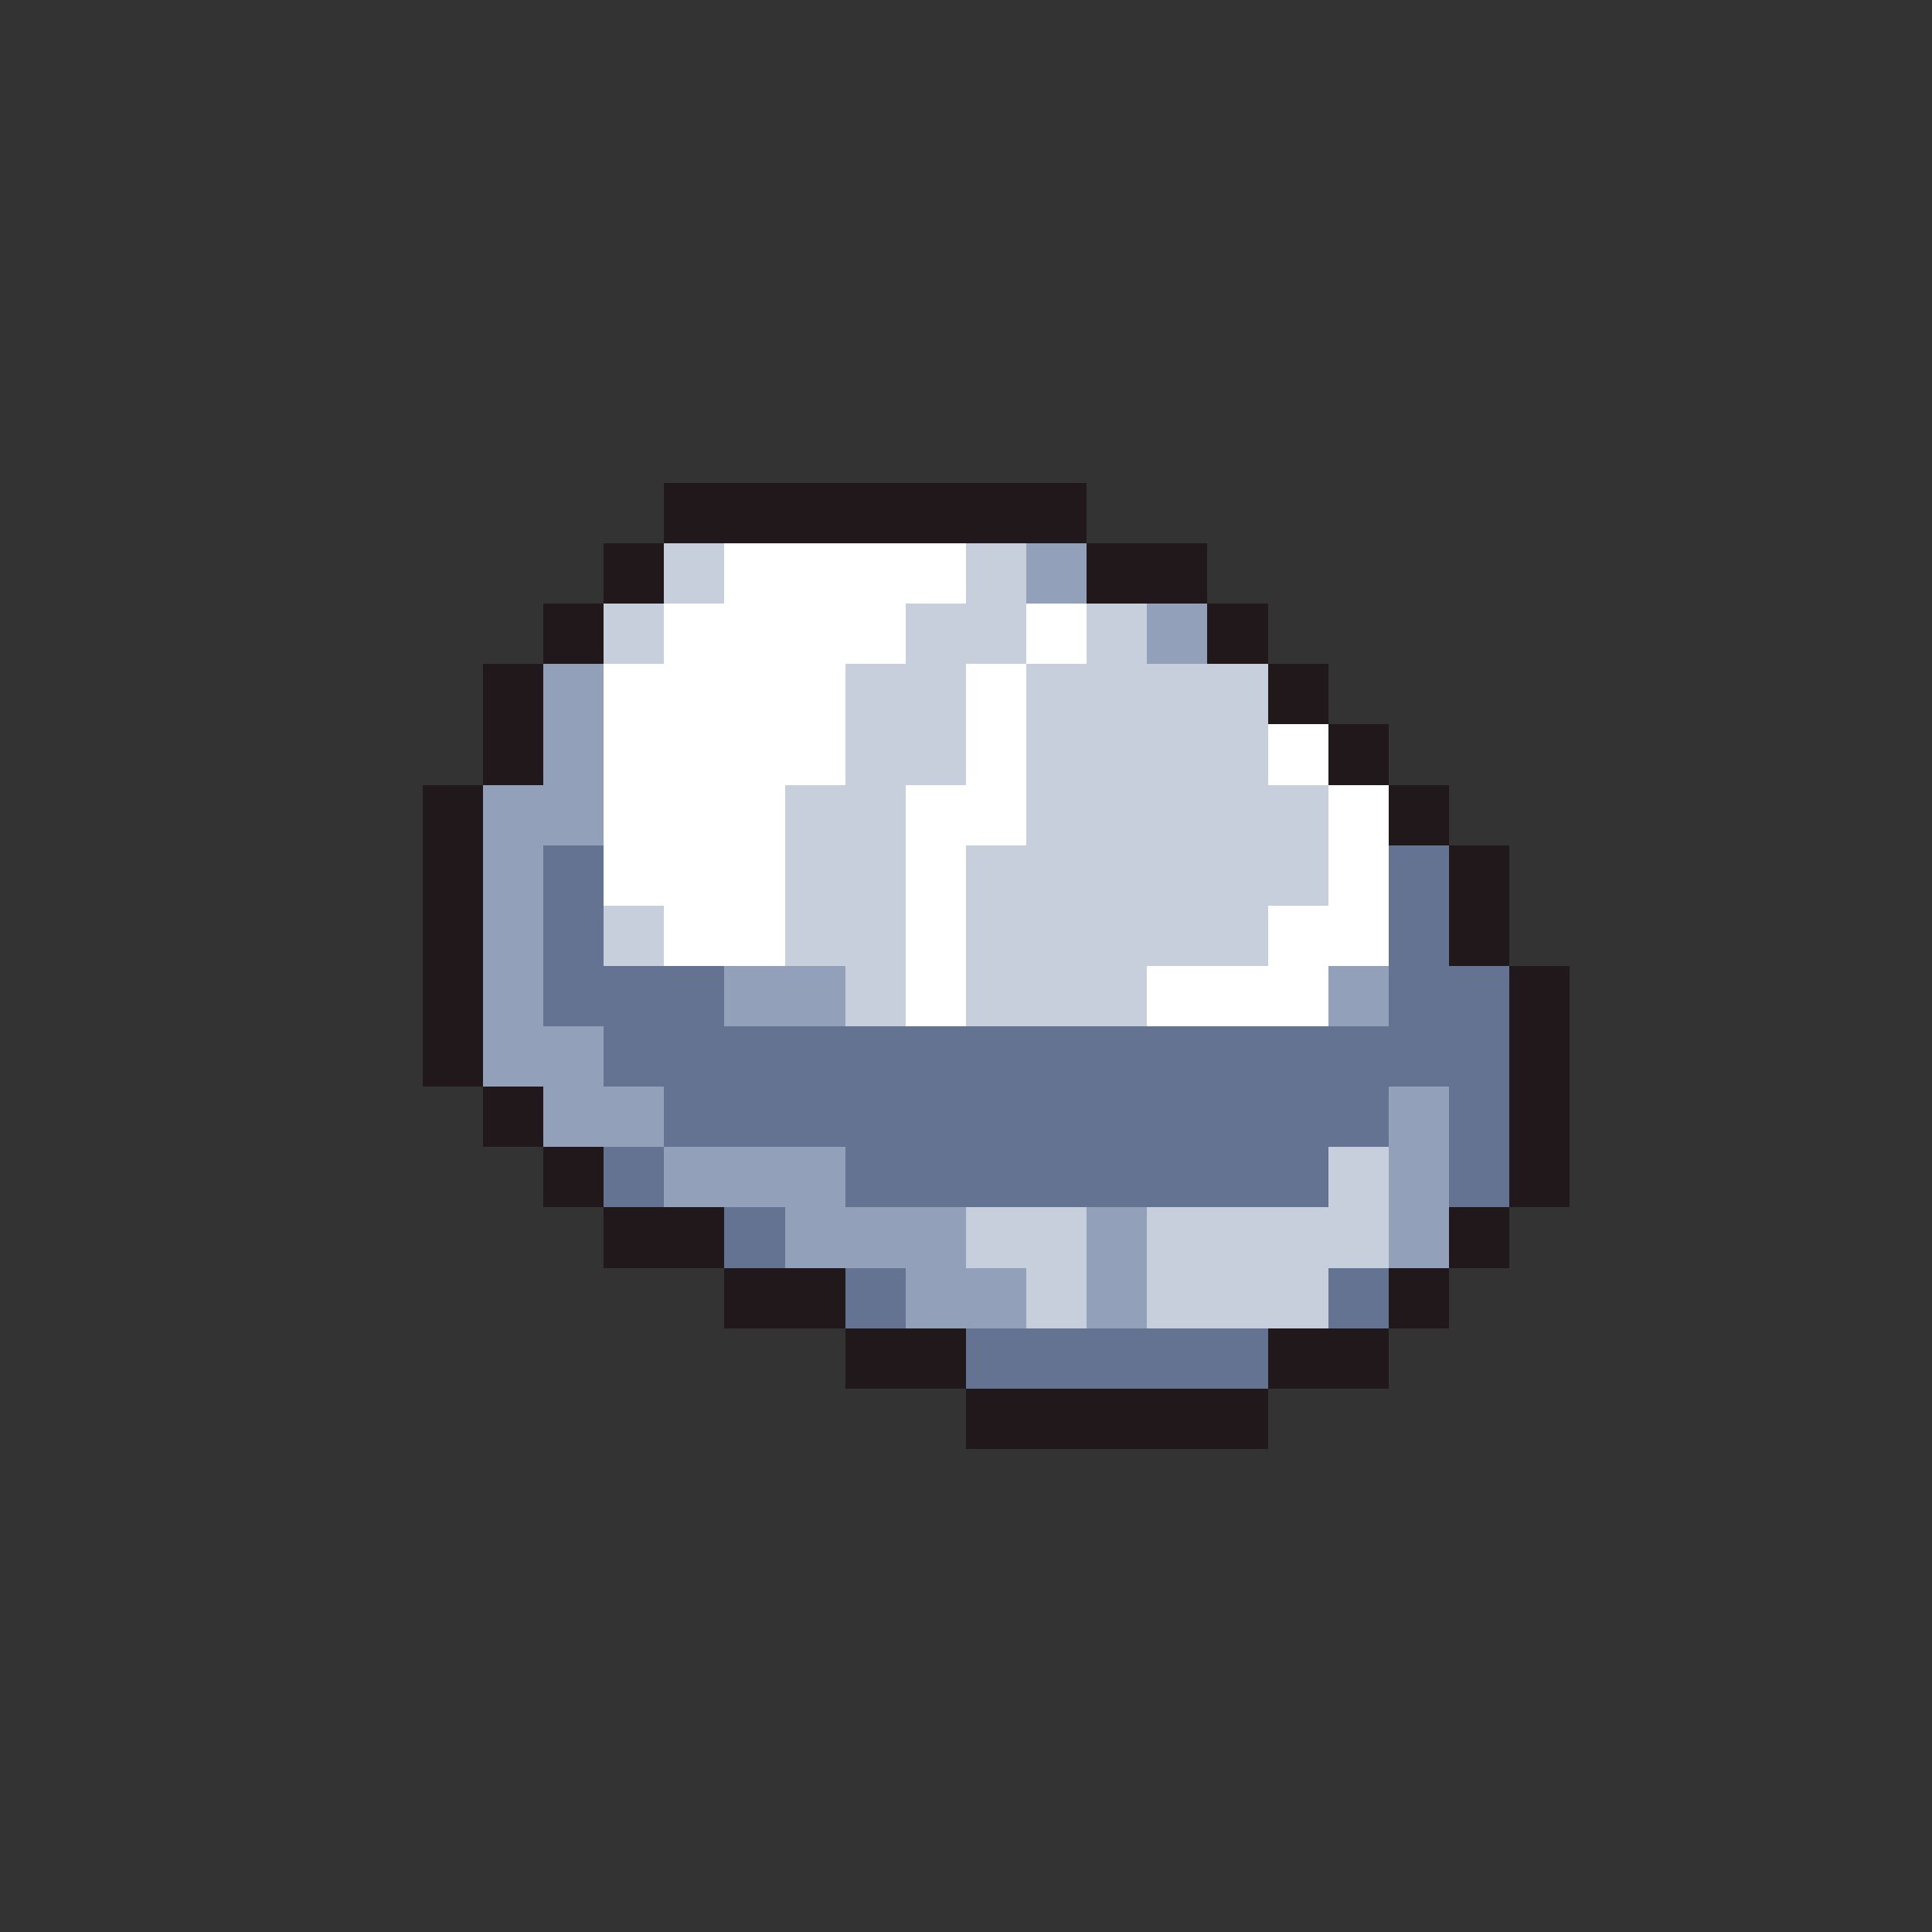
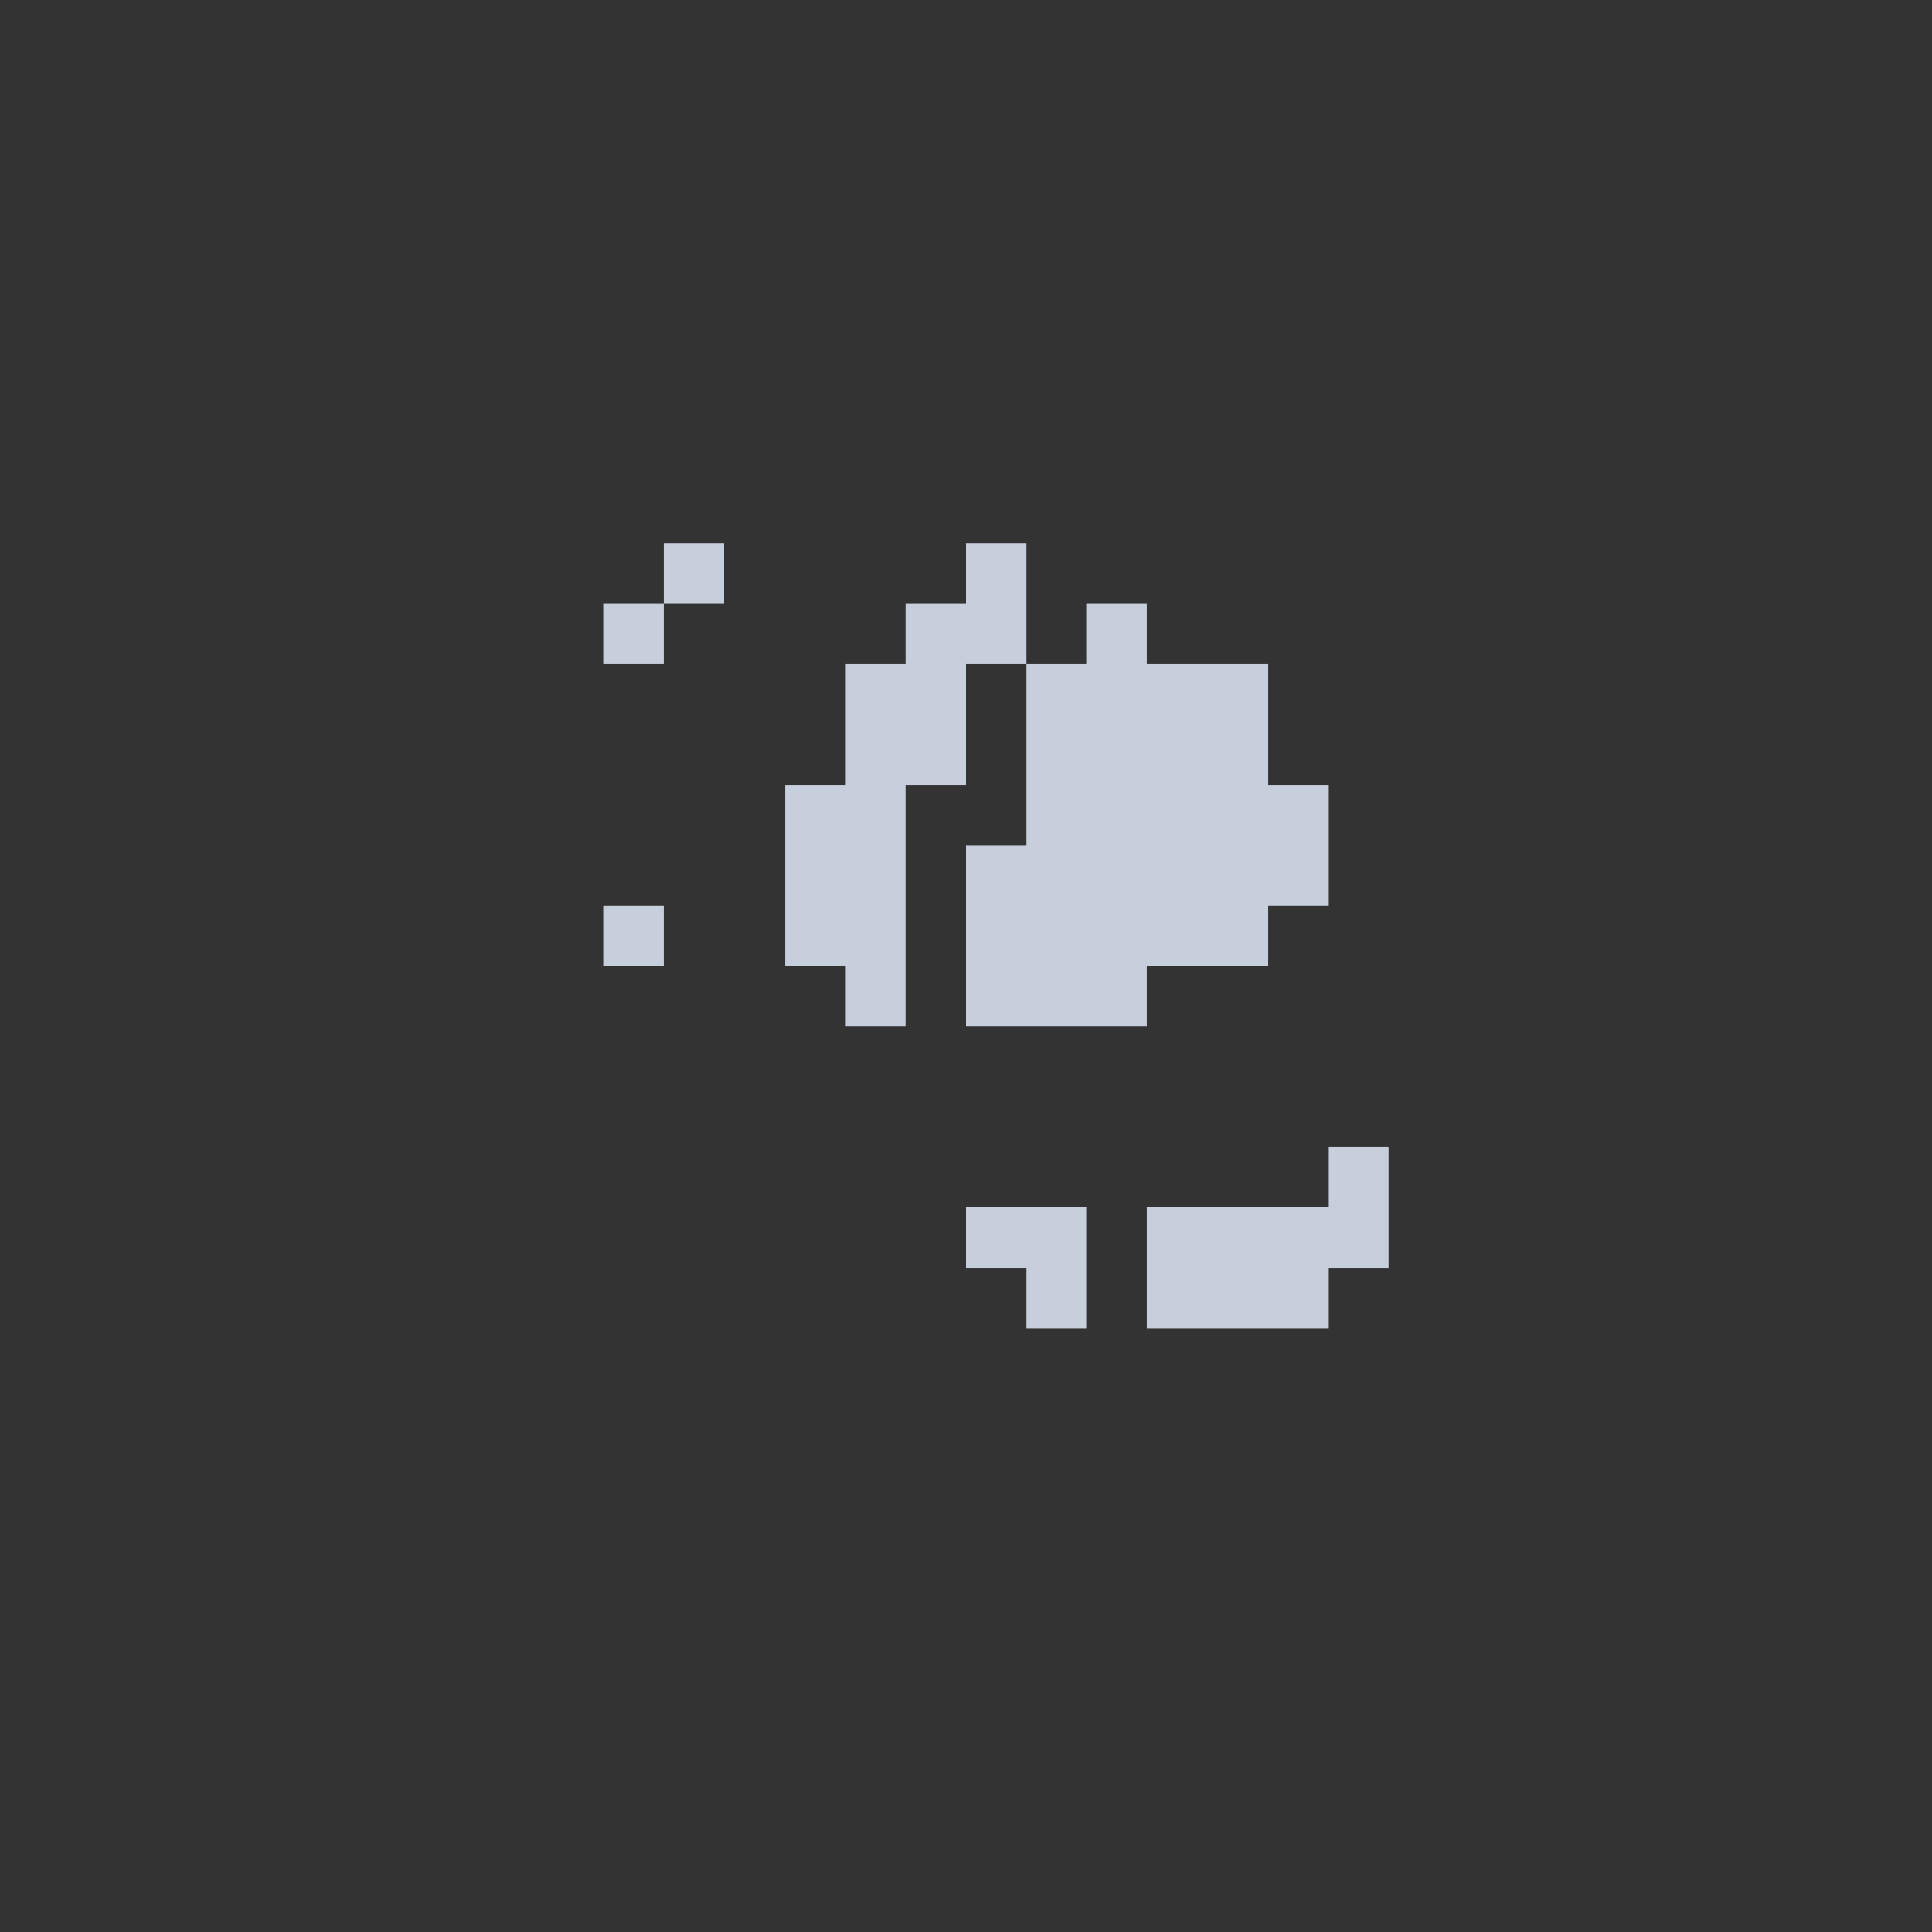
<svg xmlns="http://www.w3.org/2000/svg" viewBox="0 -0.5 32 32" shape-rendering="crispEdges">
  <rect x="0" y="-0.5" width="32" height="32" fill="#333333" stroke="none" />
-   <path stroke="#21181b" d="M11 8h7M10 9h1M18 9h2M9 10h1M20 10h1M8 11h1M21 11h1M8 12h1M22 12h1M7 13h1M23 13h1M7 14h1M24 14h1M7 15h1M24 15h1M7 16h1M25 16h1M7 17h1M25 17h1M8 18h1M25 18h1M9 19h1M25 19h1M10 20h2M24 20h1M12 21h2M23 21h1M14 22h2M21 22h2M16 23h5" />
  <path stroke="#c7cfdd" d="M11 9h1M16 9h1M10 10h1M15 10h2M18 10h1M14 11h2M17 11h4M14 12h2M17 12h4M13 13h2M17 13h5M13 14h2M16 14h6M10 15h1M13 15h2M16 15h5M14 16h1M16 16h3M22 19h1M16 20h2M19 20h4M17 21h1M19 21h3" />
-   <path stroke="#ffffff" d="M12 9h4M11 10h4M17 10h1M10 11h4M16 11h1M10 12h4M16 12h1M21 12h1M10 13h3M15 13h2M22 13h1M10 14h3M15 14h1M22 14h1M11 15h2M15 15h1M21 15h2M15 16h1M19 16h3" />
-   <path stroke="#92a1b9" d="M17 9h1M19 10h1M9 11h1M9 12h1M8 13h2M8 14h1M8 15h1M8 16h1M12 16h2M22 16h1M8 17h2M9 18h2M23 18h1M11 19h3M23 19h1M13 20h3M18 20h1M23 20h1M15 21h2M18 21h1" />
-   <path stroke="#657392" d="M9 14h1M23 14h1M9 15h1M23 15h1M9 16h3M23 16h2M10 17h15M11 18h12M24 18h1M10 19h1M14 19h8M24 19h1M12 20h1M14 21h1M22 21h1M16 22h5" />
</svg>